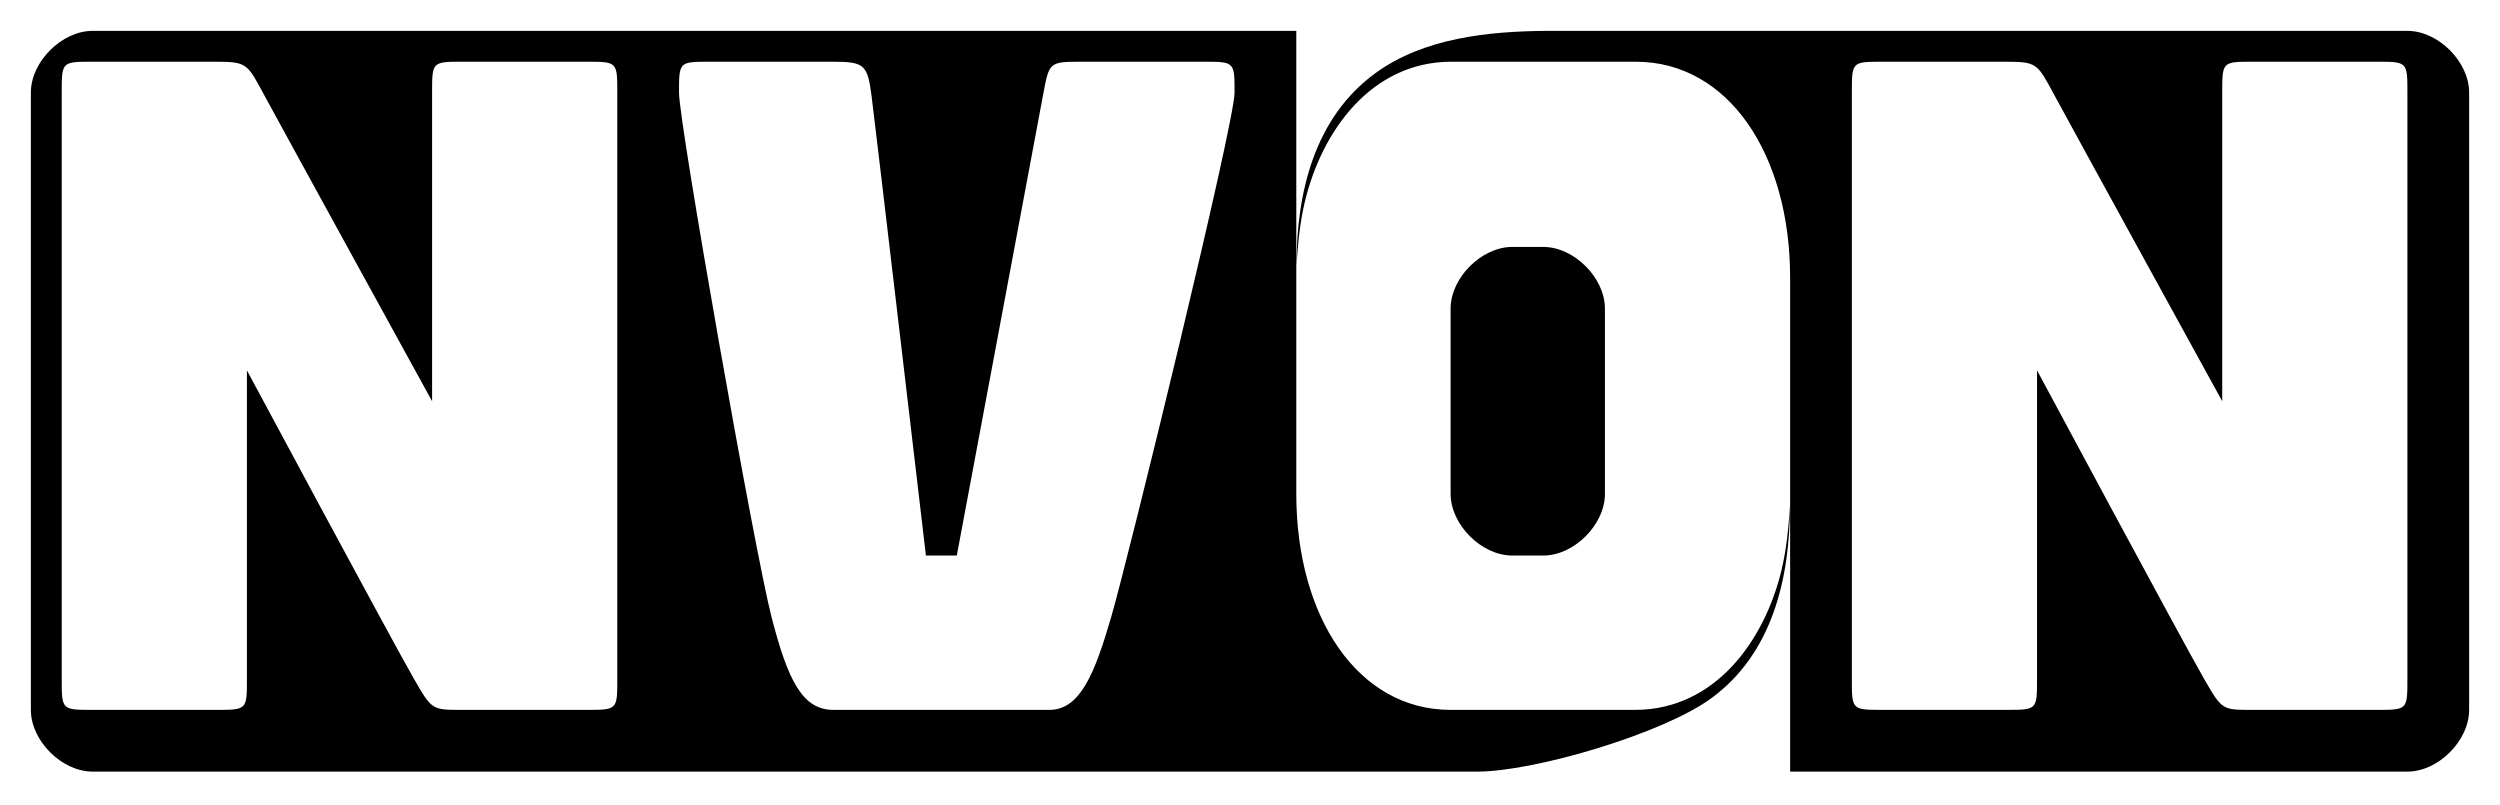
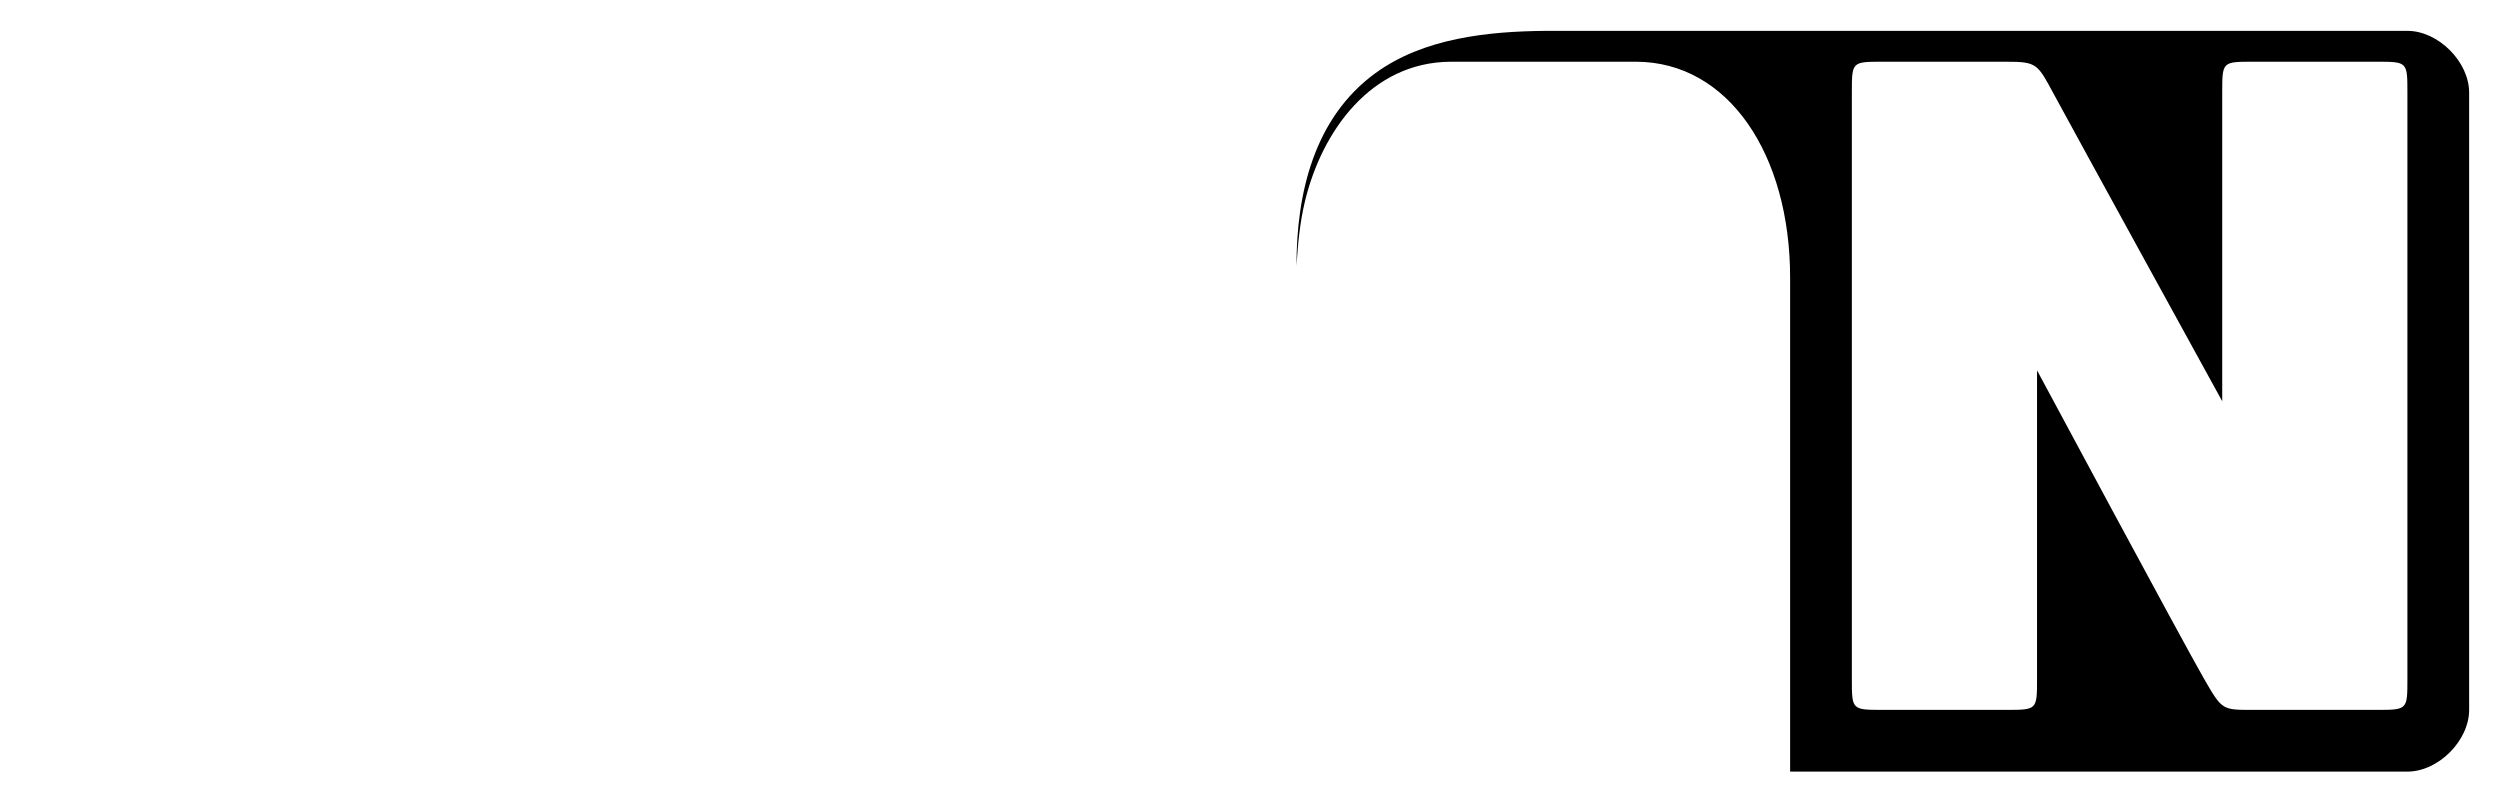
<svg xmlns="http://www.w3.org/2000/svg" version="1.1" x="0" y="0" width="972" height="313" viewBox="0, 0, 972, 313">
  <g id="Layer_2">
-     <path d="M504,12 L504,192 C504,240 528,276 564,276 L636,276 C666.853,275.82 686.099,249.132 692.68,221.526 C694.646,213.282 695.383,205.068 695.919,196.637 C695.962,224.82 689.071,254.275 665.149,271.63 C646.412,285.224 597.223,299.8 574.816,300 L36,300 C24,300 12,288 12,276 L12,36 C12,24 24,12 36,12 L504,12 z M324,24 L276,24 C264,24 264,24 264,36 C264,48 293.293,214.019 300,240 C306.342,264.566 312,276 324,276 L408,276 C420,276 425.647,261.78 432,240 C438.72,216.96 480,48 480,36 C480,24 480,24 468,24 L420,24 C408,24 407.916,24.376 405.686,36.167 C403.372,48.404 372,216 372,216 L360,216 C360,216 340.23,47.773 338.837,37.096 C337.285,25.197 336,24 324,24 z M84,24 L36,24 C24,24 24,24 24,36 L24,264 C24,276 24,276 36,276 L84,276 C96,276 96,276 96,264 L96,144 C96,144 152.559,249.402 161.04,264.101 C168.003,276.171 168,276 180,276 L228,276 C240,276 240,276 240,264 L240,36 C240,24 240,24 228,24 L180,24 C168,24 168,24 168,36 L168,156 C168,156 110.603,51.569 102.547,36.632 C96.167,24.799 96,24 84,24 z" fill="#000000" />
-     <path d="M936,12 C948,12 960,24 960,36 C960,48 960,264 960,276 C960,288 948,300 936,300 L574.816,300 L696,300 L696,192.006 L696,192 L696,108 C696,60 672,24 636,24 L564,24 C533.147,24.179 513.901,50.868 507.32,78.474 C505.354,86.718 504.617,94.932 504.081,103.363 C504.038,75.18 510.929,45.725 534.85,28.37 C553.588,14.776 578.541,12.199 600.947,12 L936,12 z M780,24 L732,24 C720,24 720,24 720,36 L720,264 C720,276 720,276 732,276 L780,276 C792,276 792,276 792,264 L792,144 C792,144 848.559,249.402 857.04,264.101 C864.003,276.171 864,276 876,276 L924,276 C936,276 936,276 936,264 L936,36 C936,24 936,24 924,24 L876,24 C864,24 864,24 864,36 L864,156 C864,156 806.603,51.569 798.547,36.632 C792.167,24.799 792,24 780,24 z" fill="#000000" />
-     <path d="M600,96 C612,96 624,108 624,120 L624,192 C624,204 612,216 600,216 L588,216 C576,216 564,204 564,192 L564,120 C564,108 576,96 588,96 L600,96 z" fill="#000000" />
+     <path d="M936,12 C948,12 960,24 960,36 C960,48 960,264 960,276 C960,288 948,300 936,300 L574.816,300 L696,300 L696,192.006 L696,192 L696,108 C696,60 672,24 636,24 L564,24 C533.147,24.179 513.901,50.868 507.32,78.474 C505.354,86.718 504.617,94.932 504.081,103.363 C504.038,75.18 510.929,45.725 534.85,28.37 C553.588,14.776 578.541,12.199 600.947,12 L936,12 z M780,24 L732,24 C720,24 720,24 720,36 L720,264 C720,276 720,276 732,276 L780,276 C792,276 792,276 792,264 L792,144 C792,144 848.559,249.402 857.04,264.101 C864.003,276.171 864,276 876,276 L924,276 C936,276 936,276 936,264 L936,36 C936,24 936,24 924,24 L876,24 C864,24 864,24 864,36 L864,156 C864,156 806.603,51.569 798.547,36.632 C792.167,24.799 792,24 780,24 " fill="#000000" />
  </g>
</svg>